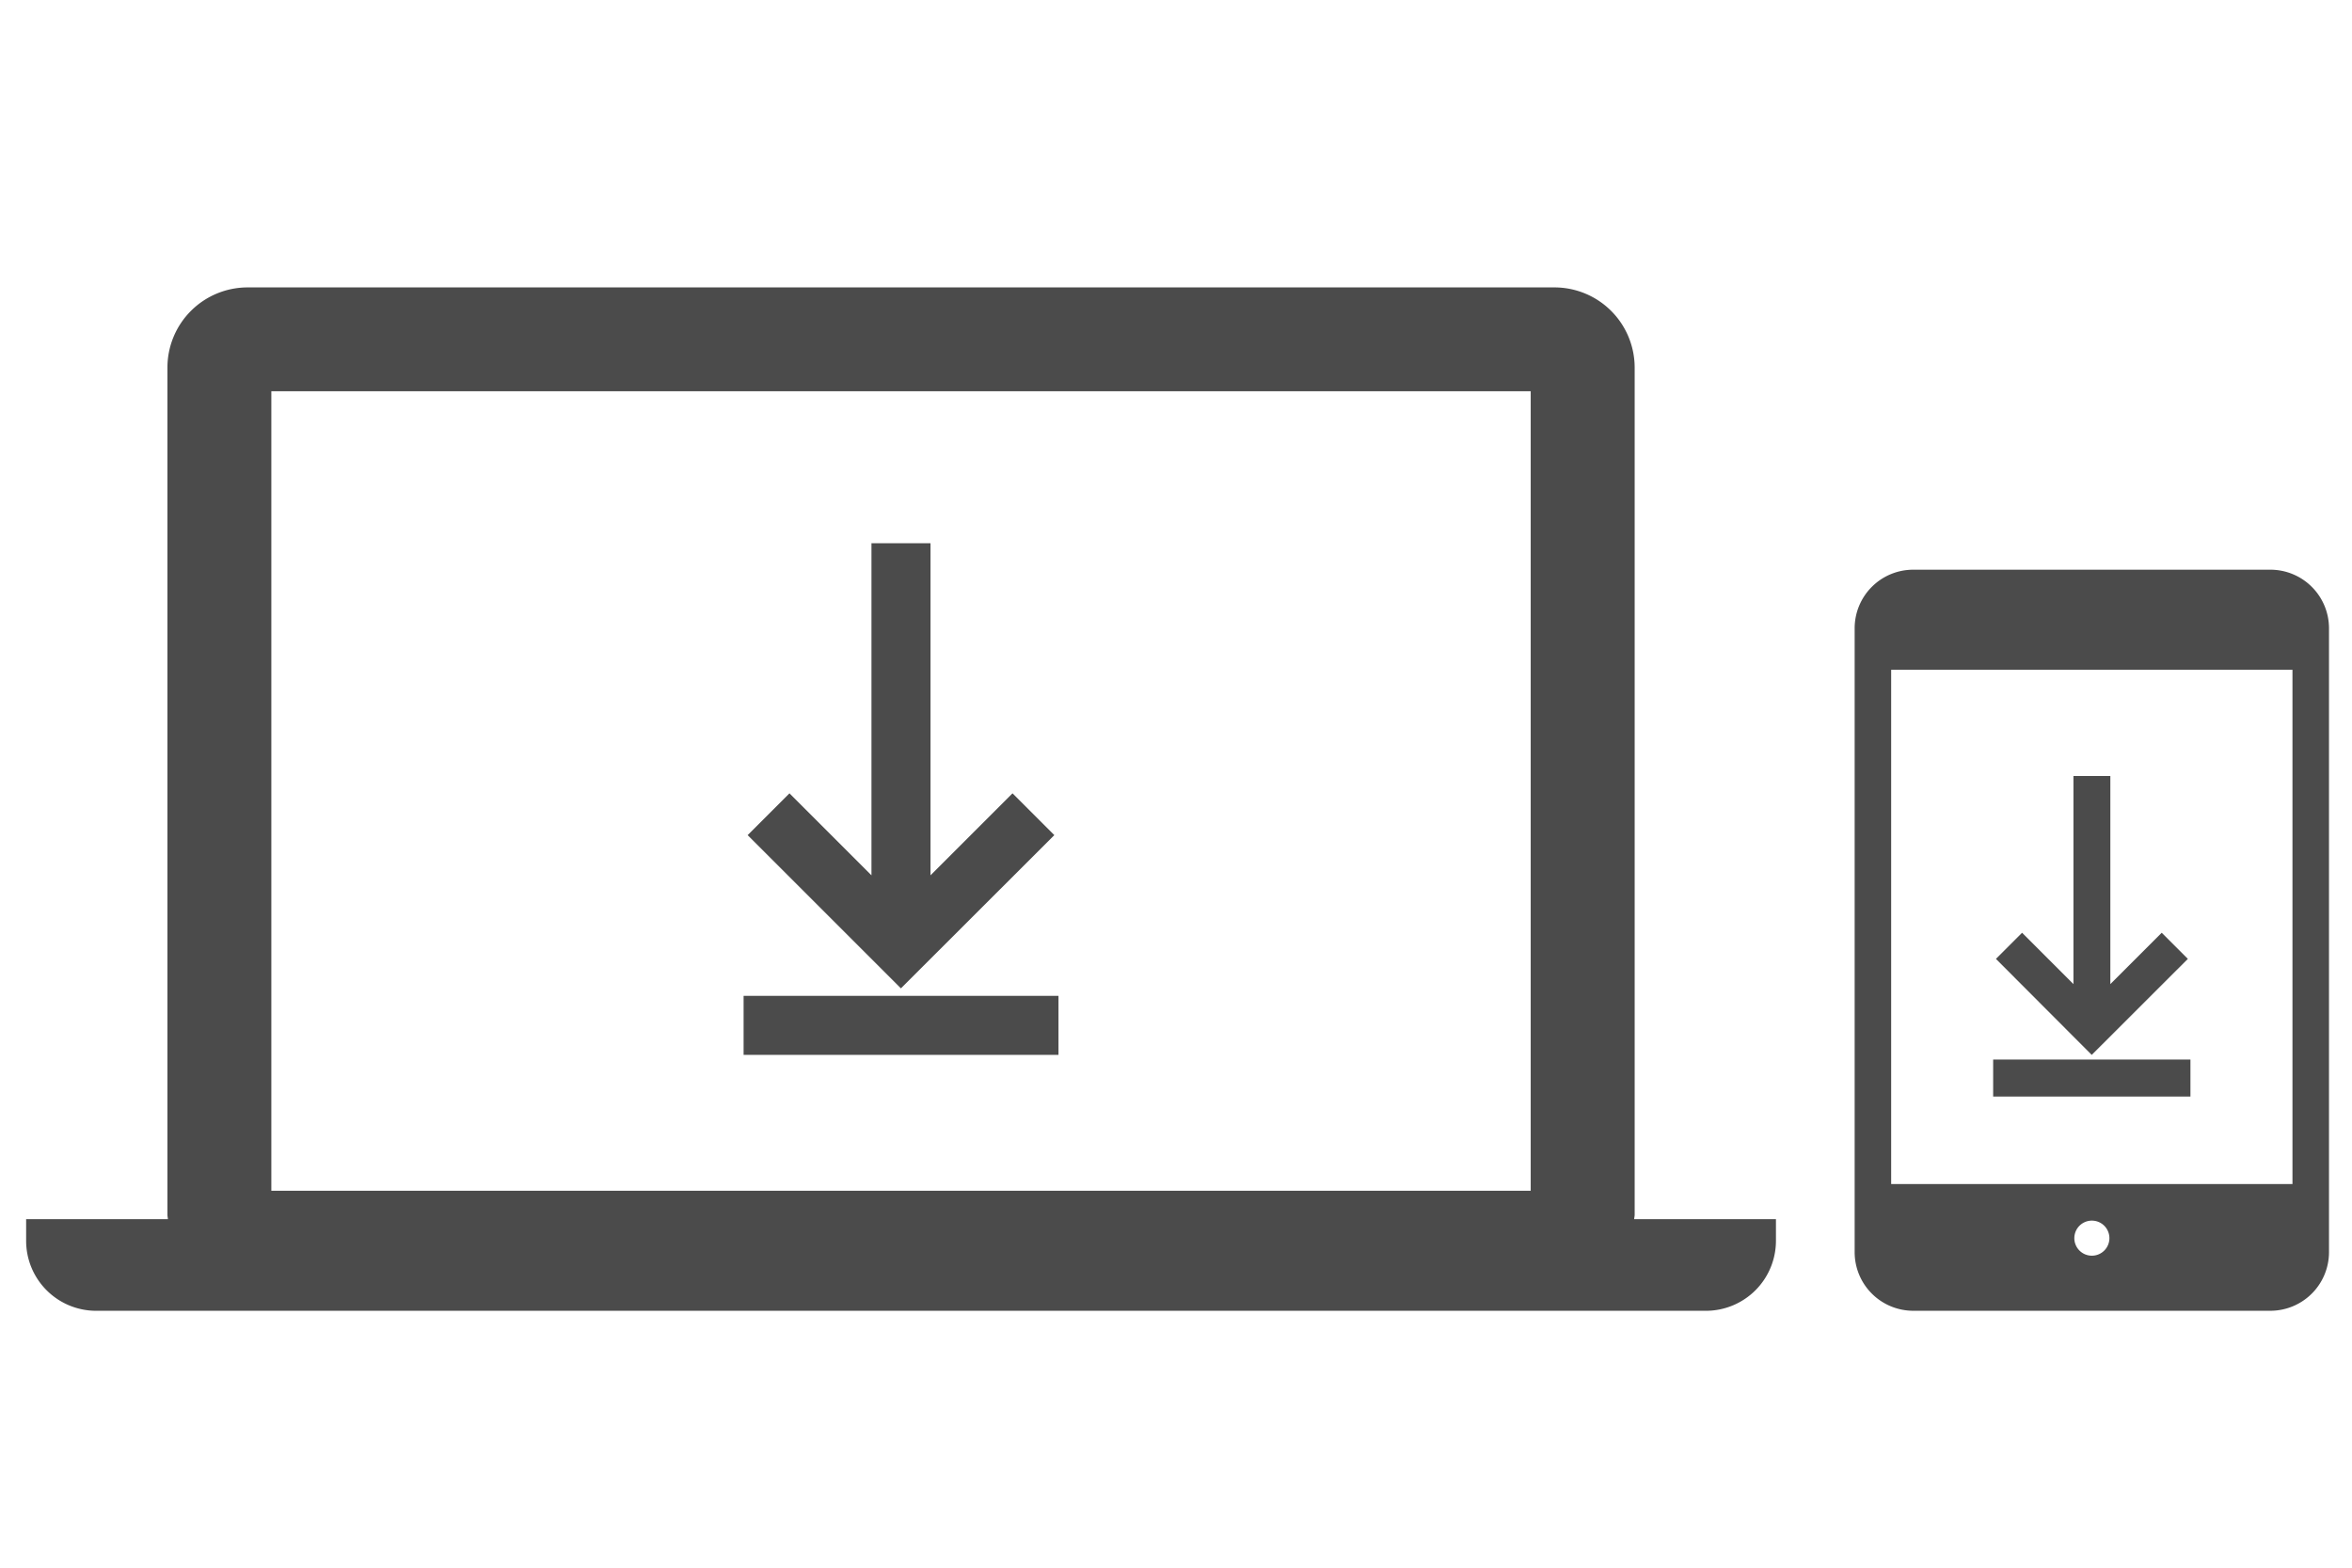
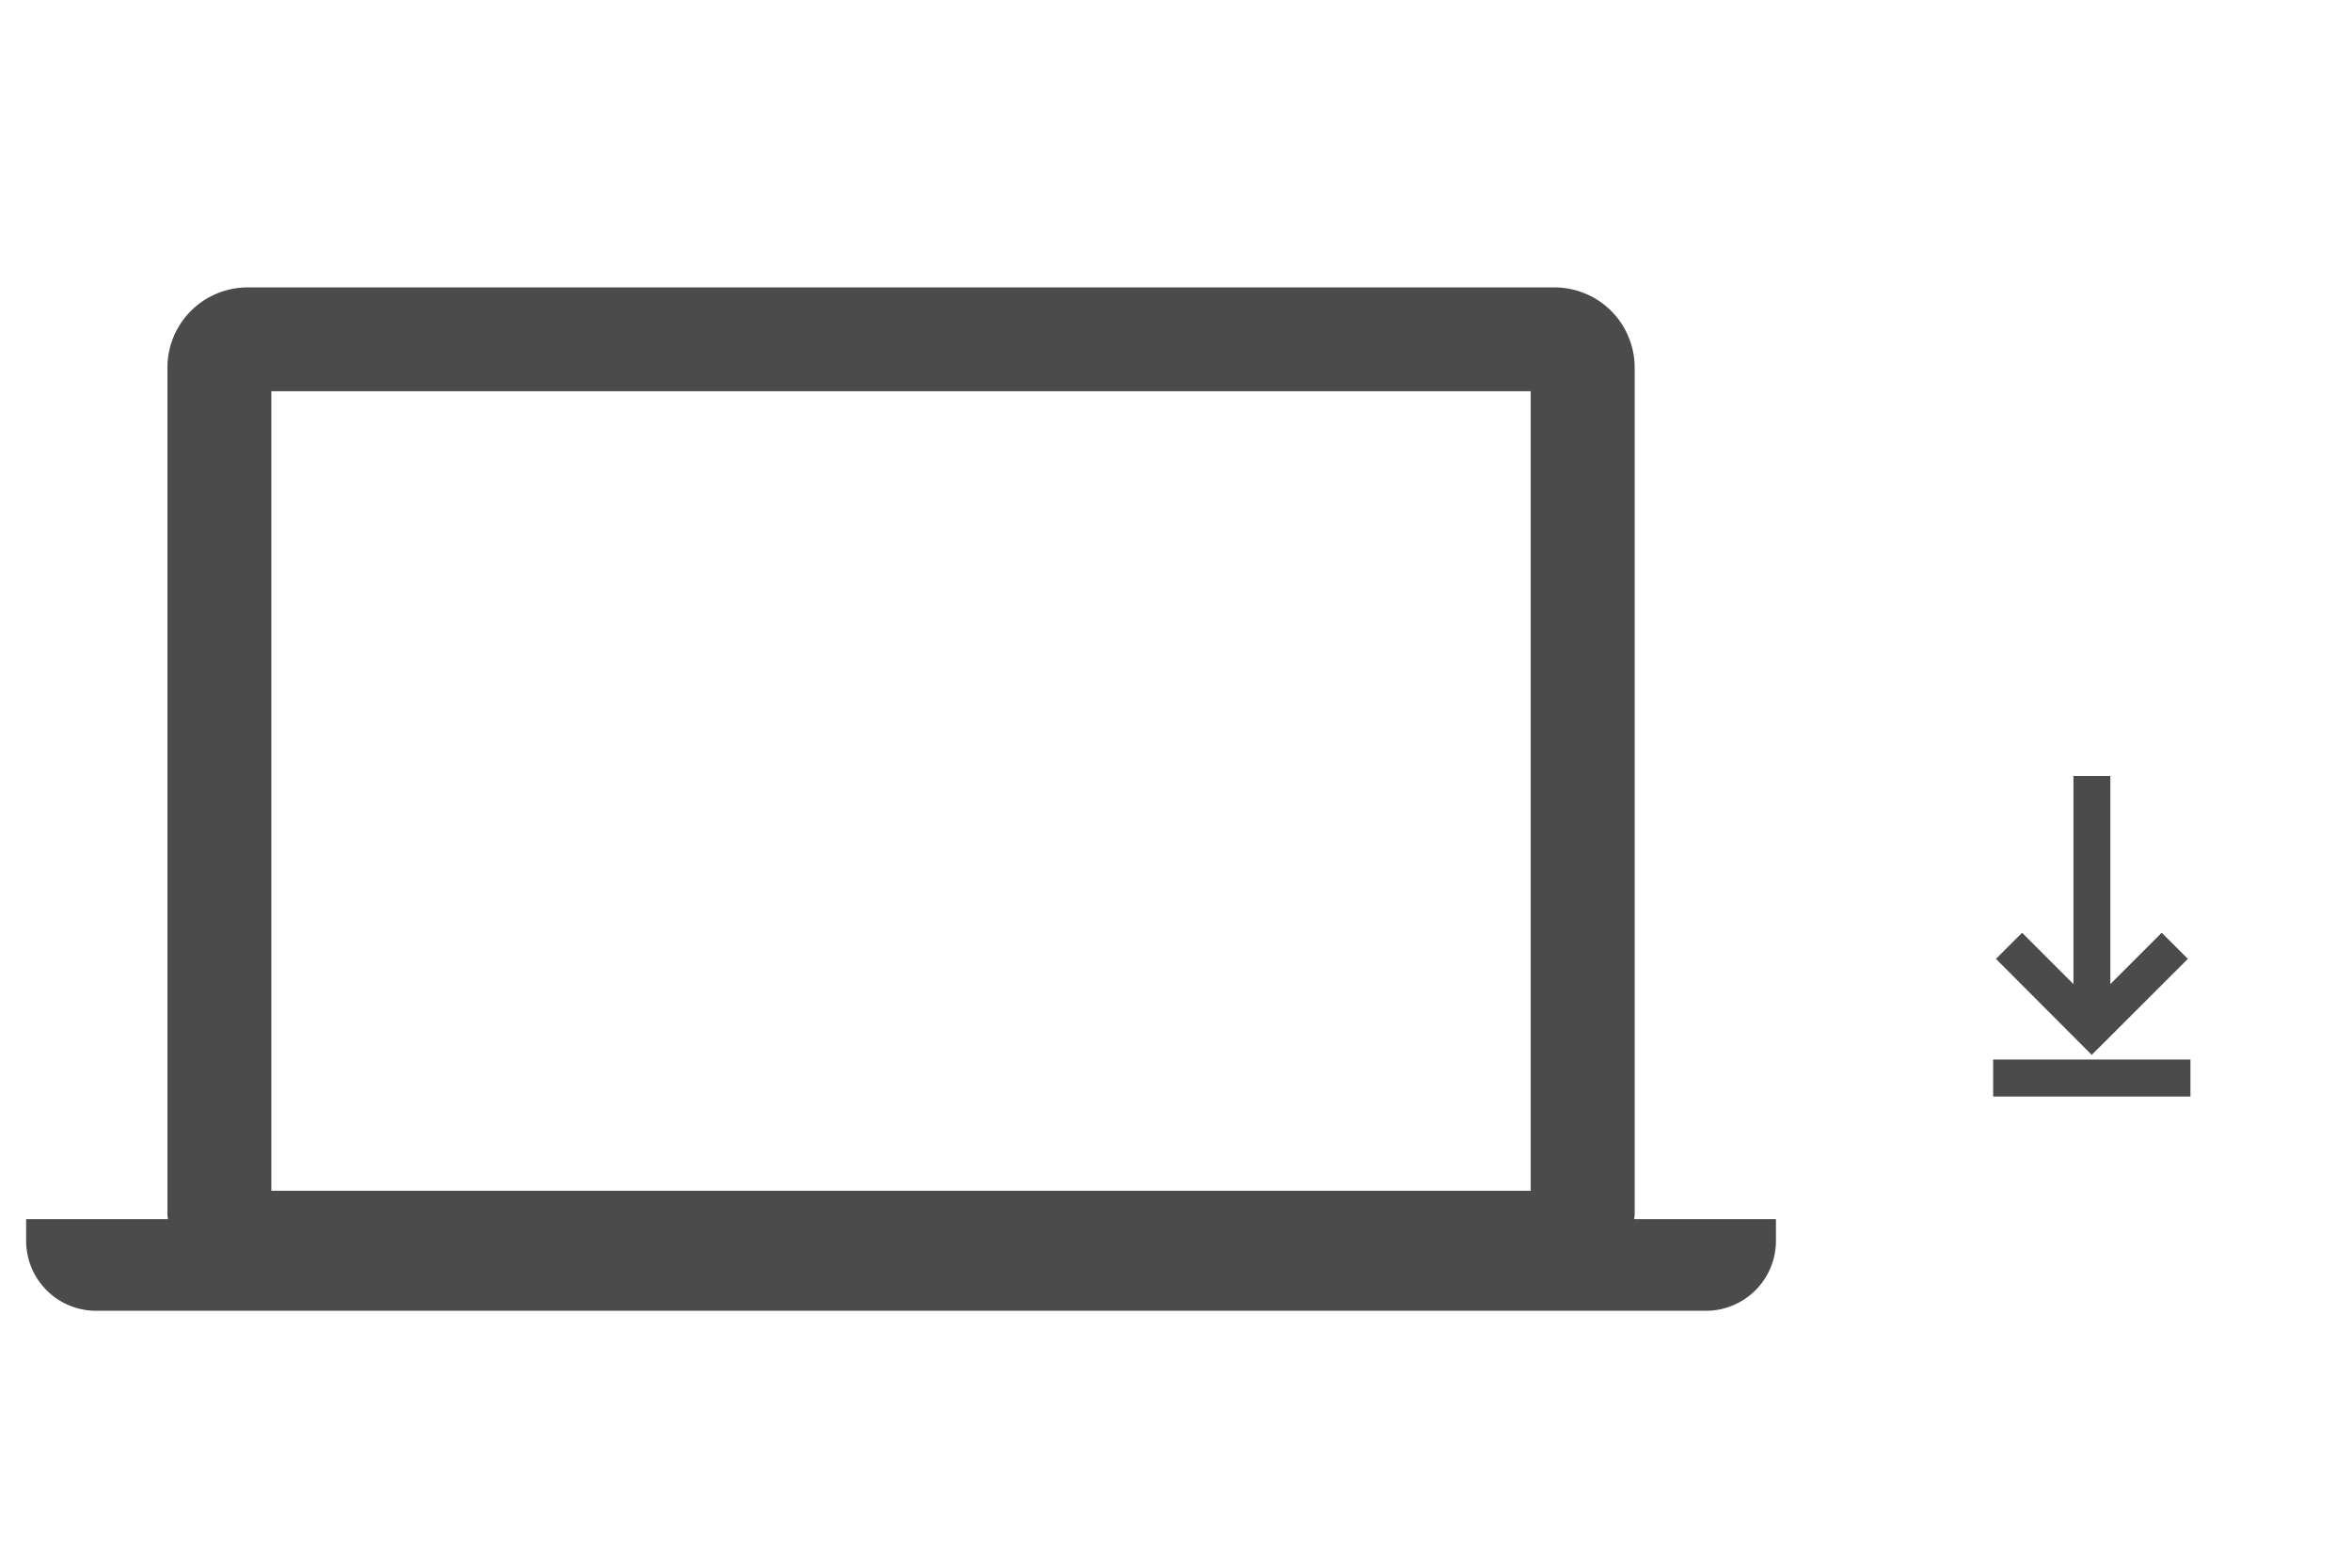
<svg xmlns="http://www.w3.org/2000/svg" width="90" height="60" viewBox="0 0 90 60">
  <defs>
    <clipPath id="clip-path">
      <rect id="長方形_2073" data-name="長方形 2073" width="90" height="60" transform="translate(995 166)" fill="none" stroke="#707070" stroke-width="1" />
    </clipPath>
  </defs>
  <g id="マスクグループ_15" data-name="マスクグループ 15" transform="translate(-995 -166)" clip-path="url(#clip-path)">
    <g id="グループ_4929" data-name="グループ 4929" transform="translate(476 -8900)">
      <g id="グループ_4933" data-name="グループ 4933" transform="translate(520 9077)">
        <g id="グループ_4929-2" data-name="グループ 4929" transform="translate(0 0)">
          <path id="パス_1093" data-name="パス 1093" d="M61.533,141.911c0-.055.018-.11.018-.168V109.312a3.071,3.071,0,0,0-3.061-3.061H8.466a3.069,3.069,0,0,0-3.059,3.061v32.432c0,.057.014.112.018.168H0v.836a2.679,2.679,0,0,0,2.669,2.671H64.284a2.68,2.68,0,0,0,2.673-2.671v-.836Zm-3.96-1.087H9.383v-30.6h48.19Z" transform="translate(0 -106.251)" fill="#4b4b4b" />
        </g>
        <g id="グループ_4931" data-name="グループ 4931" transform="translate(69.969 10.804)">
-           <path id="パス_1094" data-name="パス 1094" d="M550.947,188.869H537.27a2.242,2.242,0,0,0-2.237,2.238v23.887a2.243,2.243,0,0,0,2.237,2.238h13.677a2.245,2.245,0,0,0,2.237-2.238V191.107A2.244,2.244,0,0,0,550.947,188.869Zm-6.838,26.255a.671.671,0,1,1,.672-.671A.671.671,0,0,1,544.108,215.124Zm7.679-2.742H536.43V192.7h15.356v19.685Z" transform="translate(-535.033 -188.869)" fill="#4b4b4b" />
          <g id="グループ_4930" data-name="グループ 4930" transform="translate(5.3 7.896)">
            <path id="パス_1095" data-name="パス 1095" d="M583.678,256.243l-1-1h0l-1.966,1.966v-7.964H579.3v7.964l-1.966-1.966-1,1L580,259.918Z" transform="translate(-576.228 -249.244)" fill="#4b4b4b" />
            <rect id="長方形_2054" data-name="長方形 2054" width="7.549" height="1.416" transform="translate(0 10.852)" fill="#4b4b4b" />
          </g>
        </g>
        <g id="グループ_4932" data-name="グループ 4932" transform="translate(27.454 9.793)">
-           <path id="パス_1096" data-name="パス 1096" d="M222.882,192.308l-1.6-1.6h0l-3.138,3.138v-12.71h-2.259v12.71l-3.138-3.138-1.6,1.6,5.865,5.864Z" transform="translate(-210.992 -181.138)" fill="#4b4b4b" />
-           <rect id="長方形_2055" data-name="長方形 2055" width="12.049" height="2.259" transform="translate(0 17.321)" fill="#4b4b4b" />
-         </g>
+           </g>
      </g>
    </g>
  </g>
</svg>